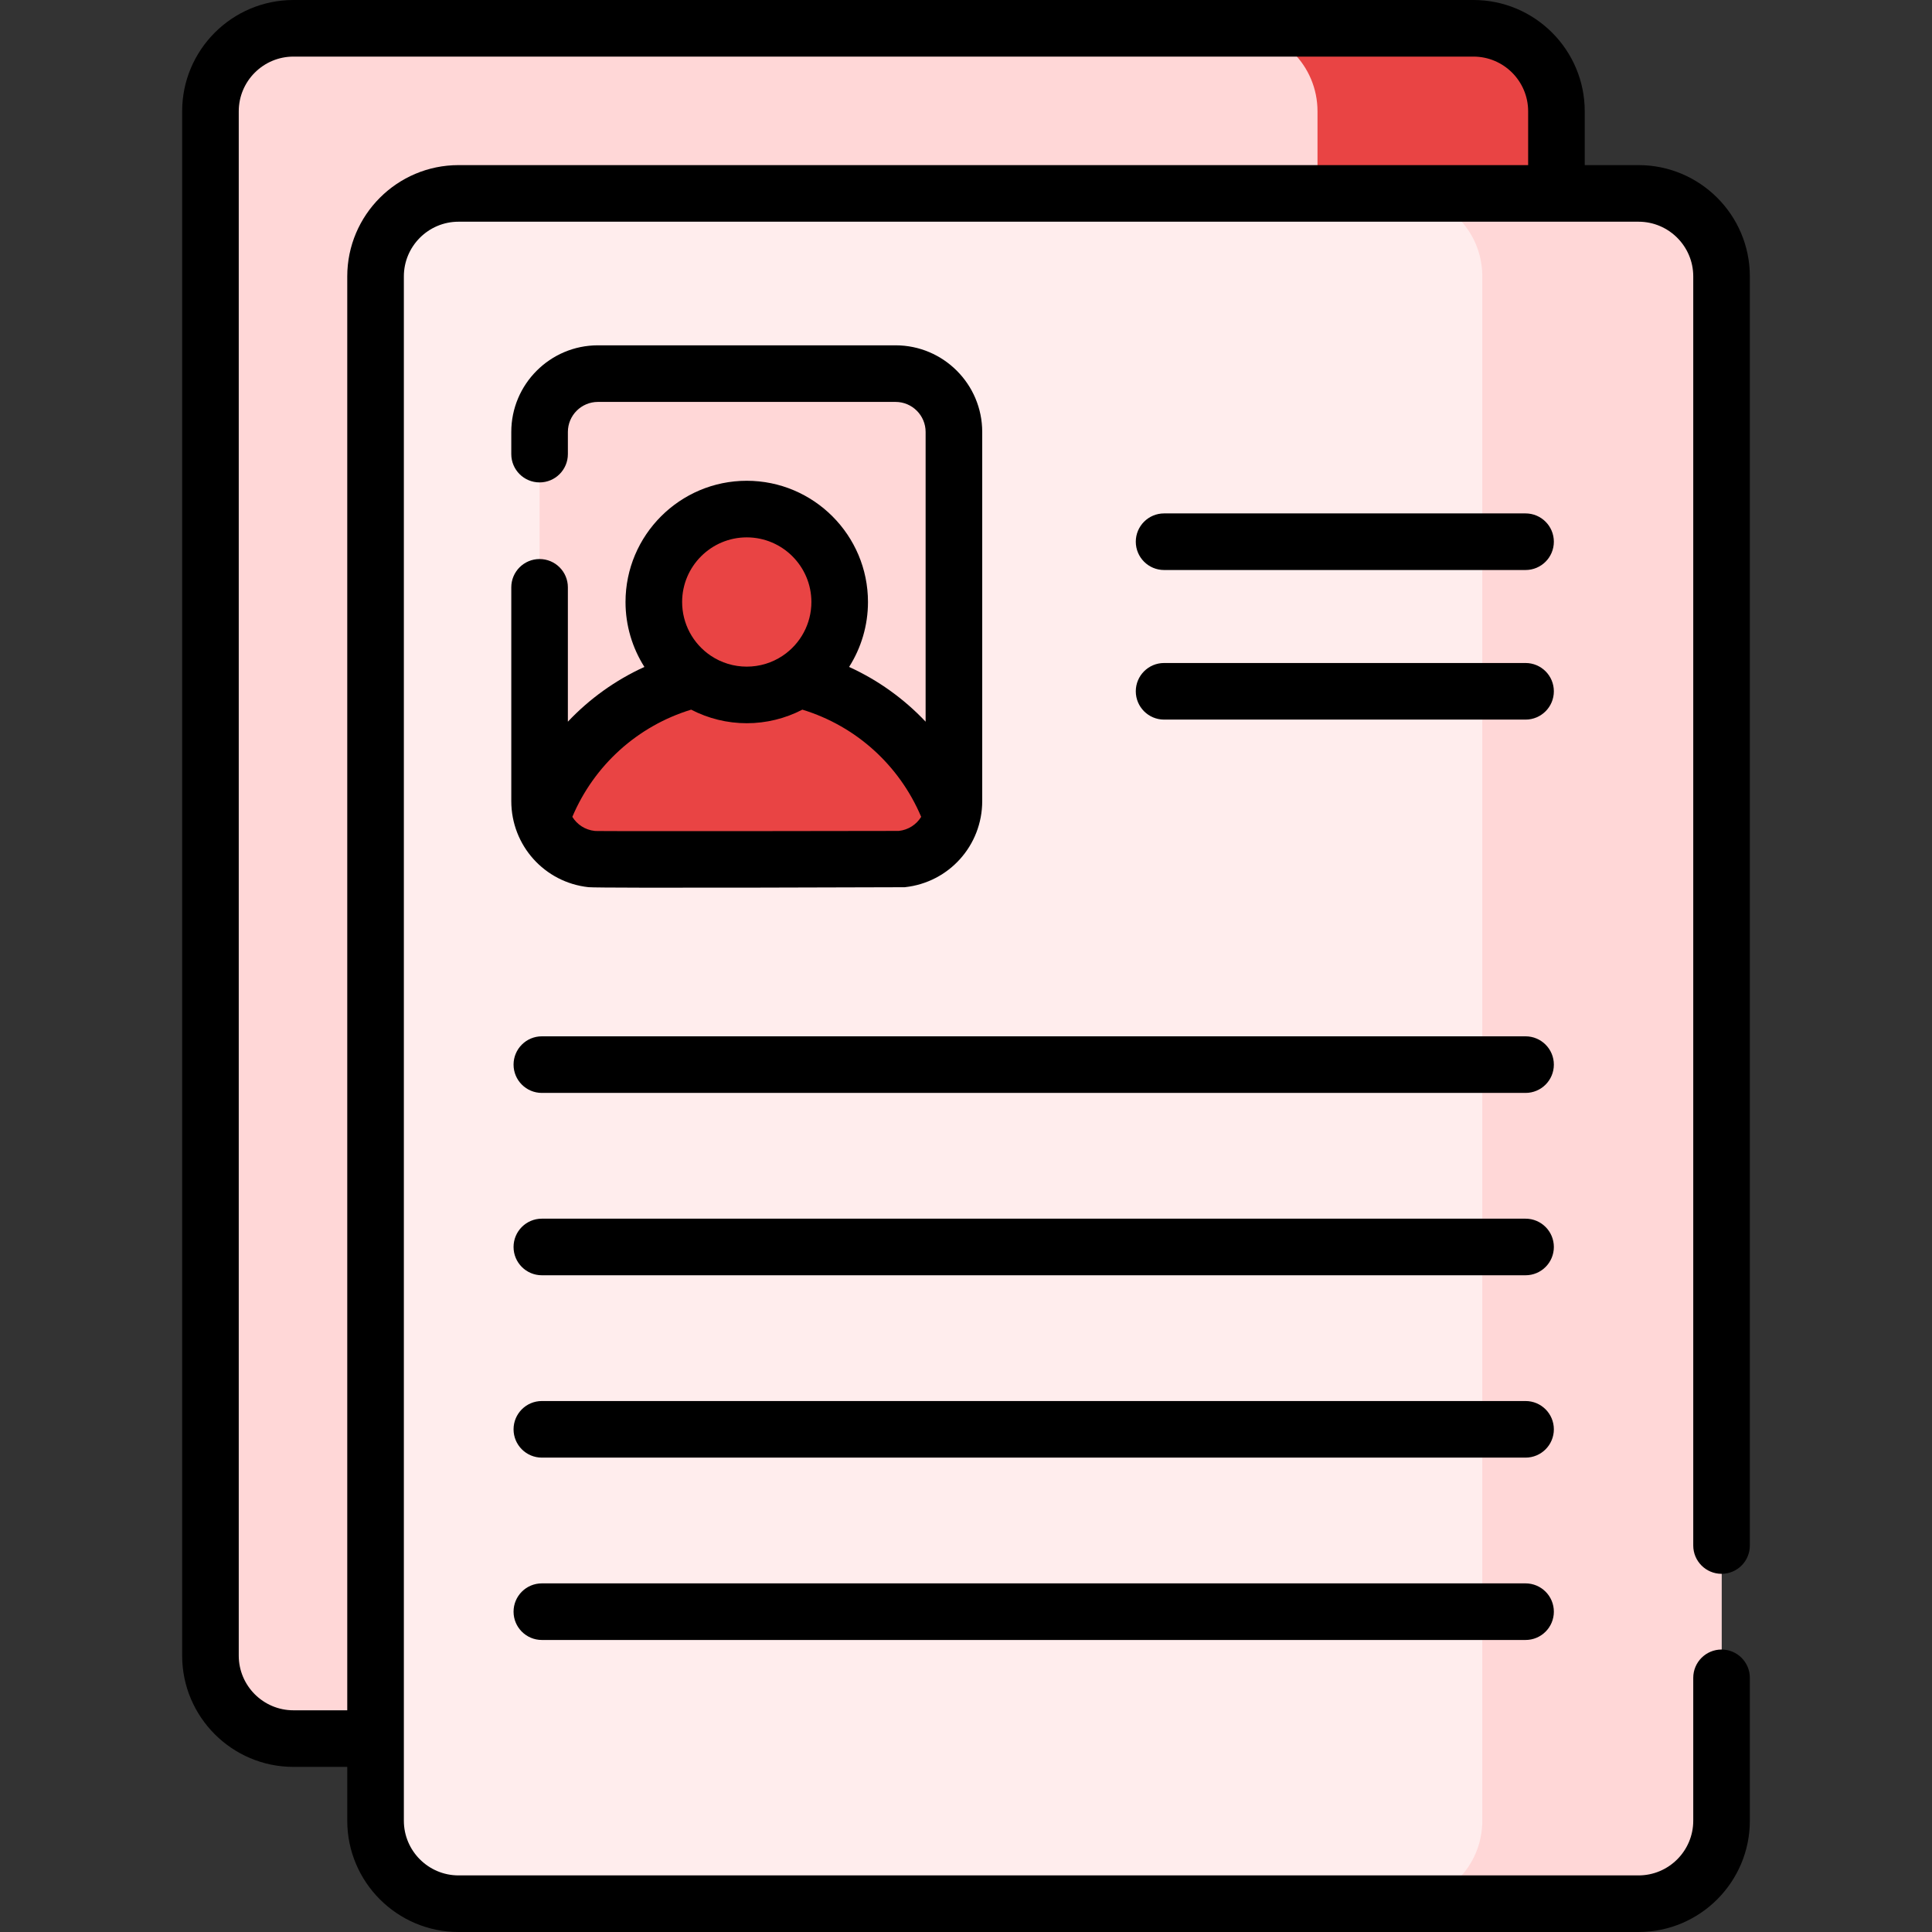
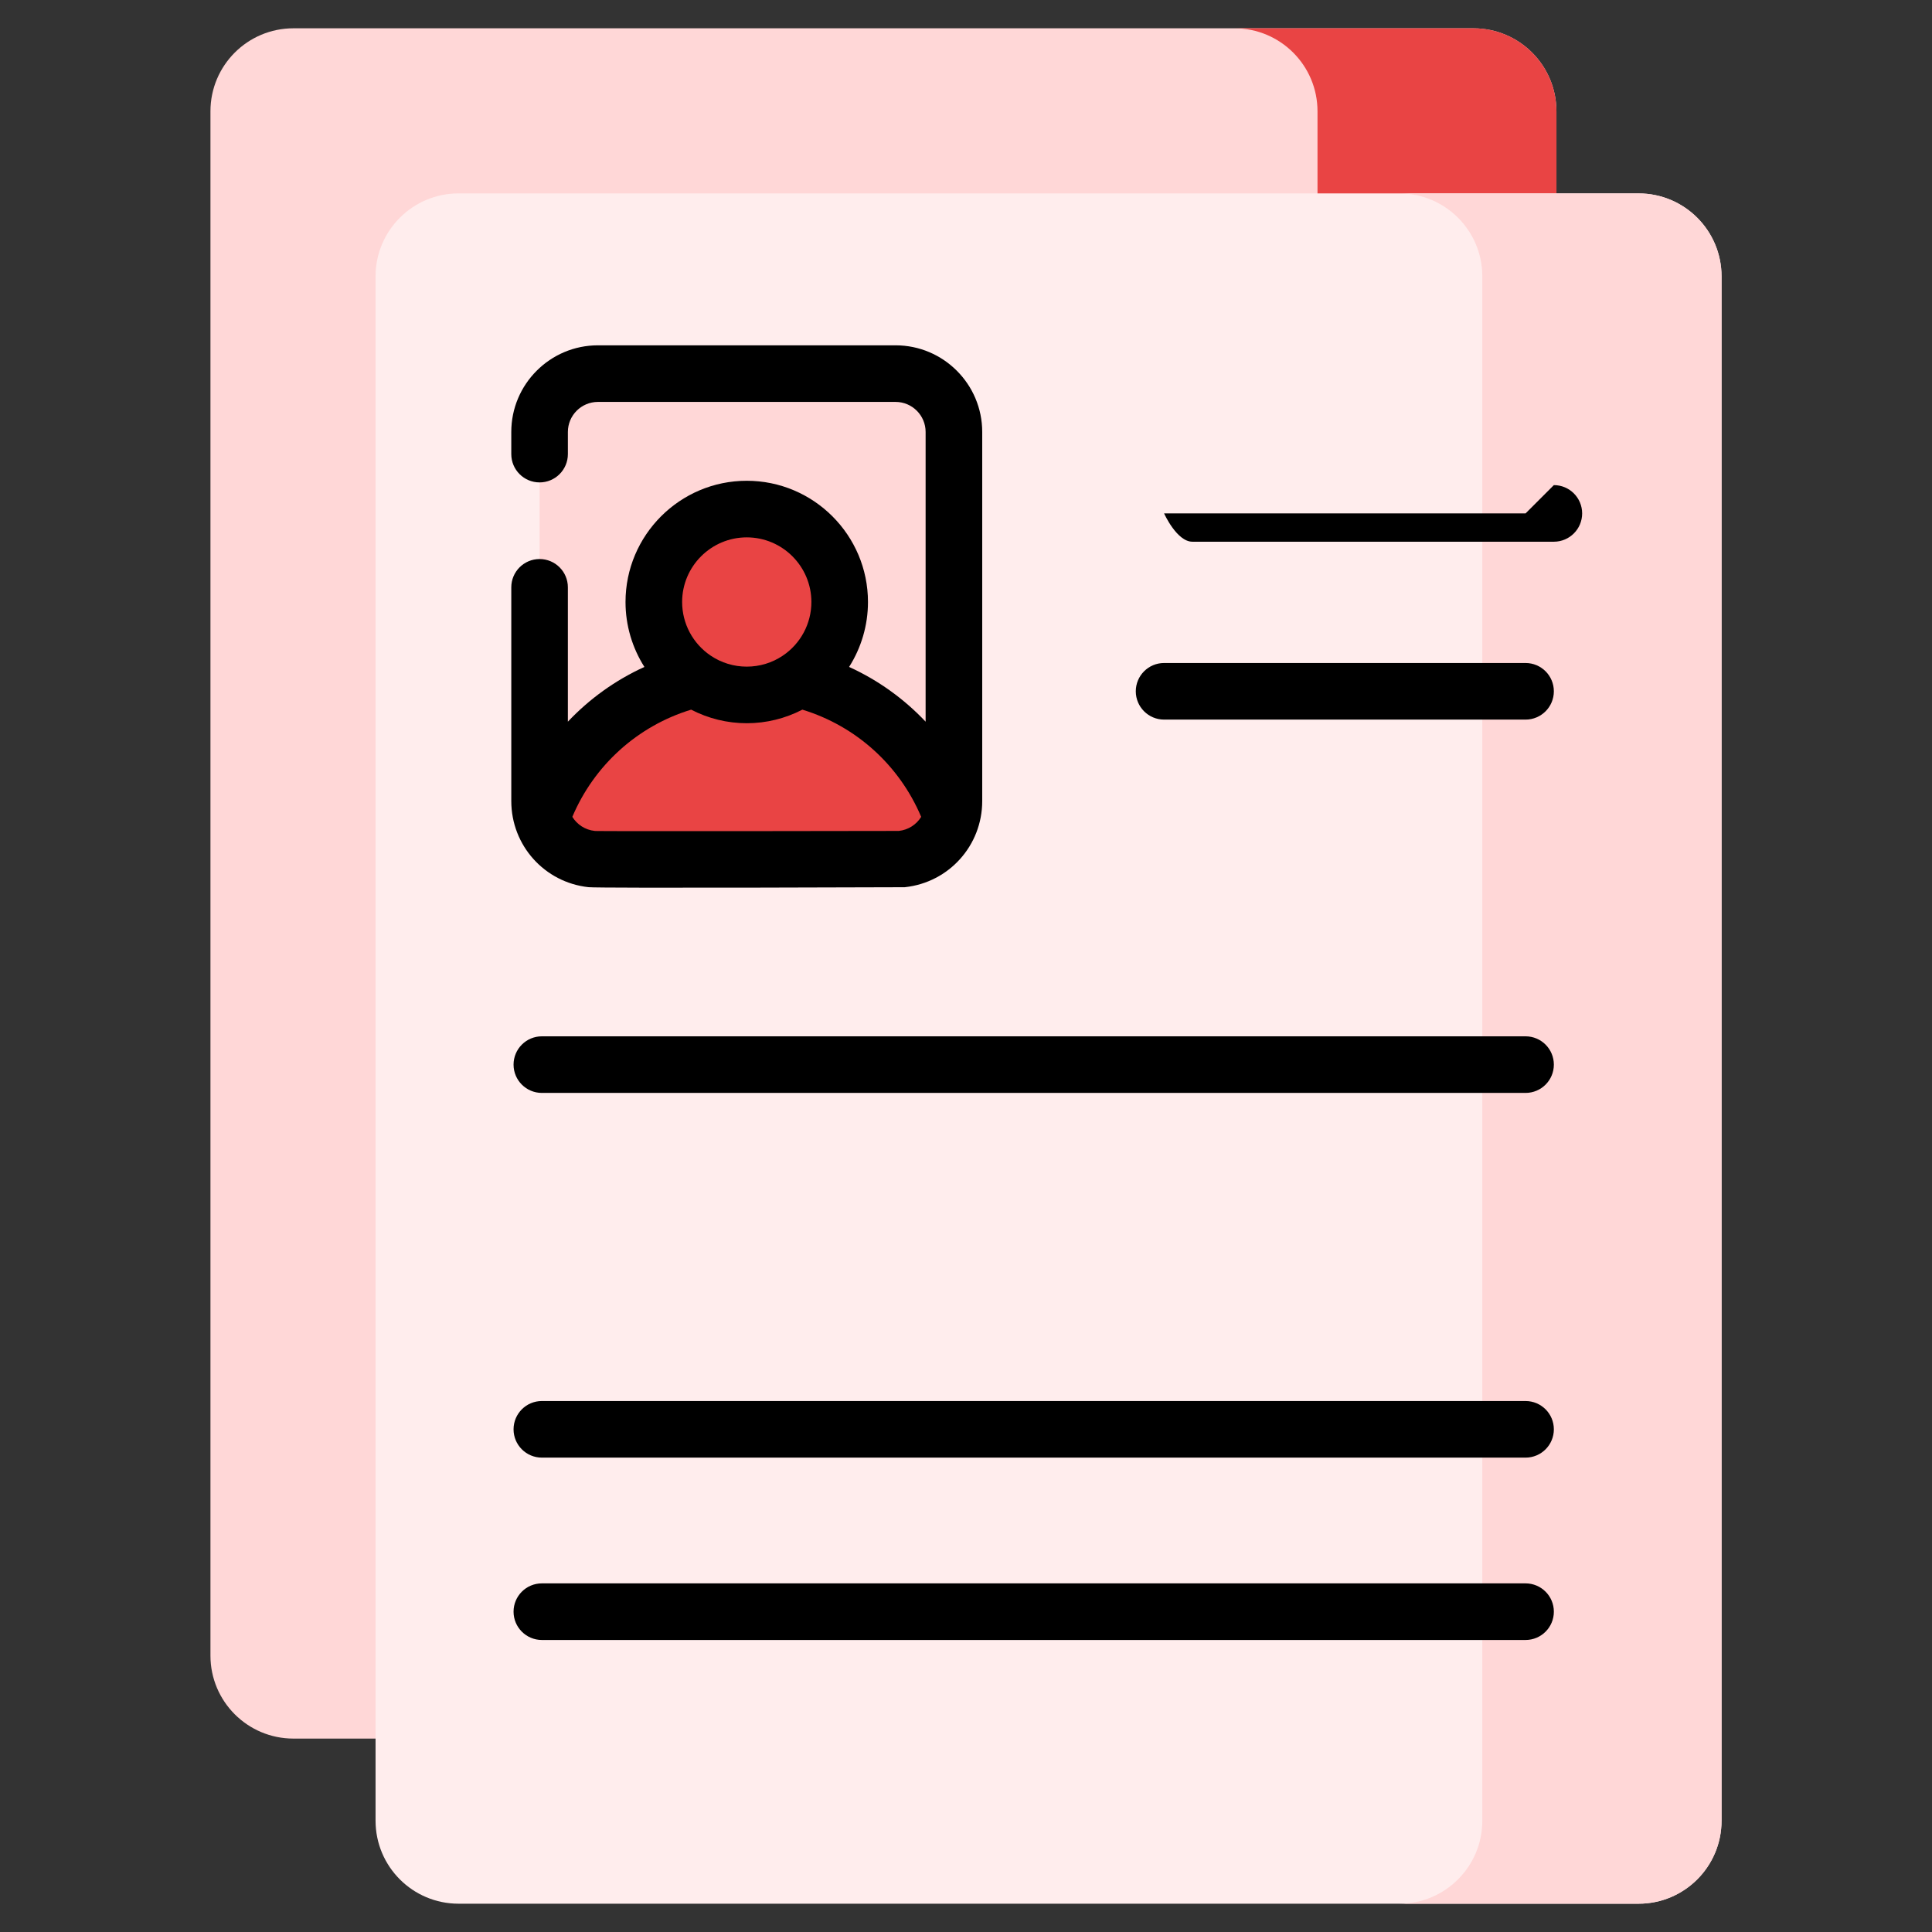
<svg xmlns="http://www.w3.org/2000/svg" id="Capa_1" height="512px" viewBox="0 0 512 512" width="512px" class="">
  <rect x="0" y="0" width="512" height="512" fill="#333333" stroke="none" />
  <g>
    <g>
      <g>
        <g>
          <g>
            <path d="m390.48 460.745h-312.716c-12.146 0-21.993-9.846-21.993-21.993v-409.26c0-12.146 9.846-21.993 21.993-21.993h312.716c12.146 0 21.993 9.846 21.993 21.993v409.26c0 12.147-9.846 21.993-21.993 21.993z" fill="#ffe07d" data-original="#FFE07D" class="" style="fill:#FFD7D7" data-old_color="#ffe07d" />
            <path d="m390.481 7.5h-63.322c12.146 0 21.993 9.846 21.993 21.993v409.26c0 12.146-9.846 21.993-21.993 21.993h63.322c12.146 0 21.993-9.846 21.993-21.993v-409.261c-.001-12.146-9.847-21.992-21.993-21.992z" fill="#ffd064" data-original="#FFD064" class="" style="fill:#E94444" data-old_color="#ffd064" />
            <path d="m434.236 504.501h-312.716c-12.146 0-21.993-9.846-21.993-21.993v-409.26c0-12.146 9.846-21.993 21.993-21.993h312.717c12.146 0 21.993 9.846 21.993 21.993v409.26c-.001 12.146-9.848 21.993-21.994 21.993z" fill="#f4fbff" data-original="#F4FBFF" class="" style="fill:#FFEDED" data-old_color="#f4fbff" />
            <path d="m434.236 51.255h-63.4c12.146 0 21.993 9.847 21.993 21.993v409.26c0 12.146-9.847 21.993-21.993 21.993h63.4c12.146 0 21.993-9.846 21.993-21.993v-409.26c0-12.146-9.847-21.993-21.993-21.993z" fill="#e4f6ff" data-original="#E4F6FF" class="" style="fill:#FFD7D7" data-old_color="#e4f6ff" />
          </g>
        </g>
        <g>
          <path d="m237.339 227.748h-78.882c-8.539 0-15.461-6.922-15.461-15.461v-97.813c0-8.539 6.922-15.461 15.461-15.461h78.882c8.539 0 15.461 6.922 15.461 15.461v97.813c.001 8.539-6.922 15.461-15.461 15.461z" fill="#bed8fb" data-original="#BED8FB" class="" style="fill:#FFD7D7" data-old_color="#bed8fb" />
          <path d="m197.898 178.361c-25.006 0-46.291 15.909-54.302 38.155 1.841 6.48 7.79 11.232 14.861 11.232h78.882c7.07 0 13.019-4.751 14.861-11.232-8.011-22.246-29.296-38.155-54.302-38.155z" fill="#407093" data-original="#407093" class="" style="fill:#E94444" data-old_color="#407093" />
          <circle cx="197.898" cy="159.536" fill="#365e7d" r="24.627" data-original="#365E7D" class="active-path" style="fill:#E94444" data-old_color="#365e7d" />
        </g>
      </g>
      <g>
        <path d="m404.288 274.636h-260.691c-4.142 0-7.499 3.358-7.499 7.499s3.358 7.499 7.499 7.499h260.692c4.142 0 7.499-3.358 7.499-7.499s-3.358-7.499-7.5-7.499z" data-original="#000000" class="" style="fill:#000000" />
-         <path d="m404.288 322.961h-260.691c-4.142 0-7.499 3.358-7.499 7.499s3.358 7.499 7.499 7.499h260.692c4.142 0 7.499-3.358 7.499-7.499s-3.358-7.499-7.5-7.499z" data-original="#000000" class="" style="fill:#000000" />
        <path d="m404.288 371.286h-260.691c-4.142 0-7.499 3.358-7.499 7.499s3.358 7.499 7.499 7.499h260.692c4.142 0 7.499-3.358 7.499-7.499s-3.358-7.499-7.5-7.499z" data-original="#000000" class="" style="fill:#000000" />
        <path d="m404.288 419.611h-260.691c-4.142 0-7.499 3.358-7.499 7.499s3.358 7.499 7.499 7.499h260.692c4.142 0 7.499-3.358 7.499-7.499s-3.358-7.499-7.5-7.499z" data-original="#000000" class="" style="fill:#000000" />
        <path d="m404.288 175.702h-95.793c-4.142 0-7.499 3.358-7.499 7.499s3.358 7.499 7.499 7.499h95.793c4.142 0 7.499-3.358 7.499-7.499s-3.357-7.499-7.499-7.499z" data-original="#000000" class="" style="fill:#000000" />
-         <path d="m404.288 136.06h-95.793c-4.142 0-7.499 3.358-7.499 7.499s3.358 7.499 7.499 7.499h95.793c4.142 0 7.499-3.358 7.499-7.499s-3.357-7.499-7.499-7.499z" data-original="#000000" class="" style="fill:#000000" />
-         <path d="m456.229 417.08c4.142 0 7.499-3.358 7.499-7.499v-336.333c0-16.262-13.23-29.492-29.492-29.492h-14.264v-14.264c.001-16.262-13.229-29.492-29.491-29.492h-312.717c-16.262 0-29.492 13.23-29.492 29.492v409.26c0 16.262 13.23 29.492 29.492 29.492h14.263v14.263c0 16.262 13.23 29.492 29.492 29.492h312.716c16.262 0 29.492-13.23 29.492-29.492v-37.867c0-4.142-3.358-7.499-7.499-7.499s-7.499 3.358-7.499 7.499v37.868c0 7.992-6.502 14.493-14.493 14.493h-312.716c-7.992 0-14.493-6.501-14.493-14.493v-409.26c0-7.992 6.502-14.493 14.493-14.493h312.716c7.992 0 14.493 6.502 14.493 14.493v336.333c0 4.141 3.358 7.499 7.5 7.499zm-364.202-343.832v379.998h-14.263c-7.992 0-14.493-6.502-14.493-14.493v-409.261c0-7.992 6.502-14.493 14.493-14.493h312.717c7.992 0 14.493 6.502 14.493 14.493v14.263h-283.454c-16.262.001-29.493 13.231-29.493 29.493z" data-original="#000000" class="" style="fill:#000000" />
+         <path d="m404.288 136.06h-95.793s3.358 7.499 7.499 7.499h95.793c4.142 0 7.499-3.358 7.499-7.499s-3.357-7.499-7.499-7.499z" data-original="#000000" class="" style="fill:#000000" />
        <path d="m142.996 148.151c-4.142 0-7.499 3.358-7.499 7.499v56.637c0 11.761 8.793 21.561 20.466 22.826 2.829.309 83.658.011 83.778.01.027-.003.055-.006.082-.009 11.679-1.26 20.477-11.062 20.477-22.827v-97.813c0-12.661-10.3-22.961-22.961-22.961h-78.882c-12.661 0-22.961 10.3-22.961 22.961v5.871c0 4.142 3.358 7.499 7.499 7.499s7.499-3.358 7.499-7.499v-5.871c0-4.39 3.572-7.962 7.962-7.962h78.882c4.39 0 7.962 3.571 7.962 7.962v76.779c-5.73-6.069-12.601-11.009-20.28-14.509 3.219-5.071 5.004-11.012 5.004-17.208 0-17.714-14.412-32.126-32.127-32.126-17.714 0-32.126 14.412-32.126 32.126 0 6.197 1.785 12.137 5.004 17.208-7.68 3.5-14.551 8.44-20.281 14.51v-35.604c.001-4.142-3.356-7.499-7.498-7.499zm54.902-5.743c9.445 0 17.128 7.683 17.128 17.128 0 5.721-2.842 11.043-7.601 14.237-2.819 1.891-6.113 2.891-9.527 2.891s-6.708-.999-9.526-2.891c-4.76-3.194-7.601-8.516-7.601-14.237 0-9.445 7.683-17.128 17.127-17.128zm-14.739 45.655c4.538 2.35 9.563 3.599 14.739 3.599 5.175 0 10.2-1.249 14.739-3.599 14.197 4.34 25.686 14.707 31.484 28.409-1.251 2.034-3.396 3.464-5.93 3.731-.484.03-79.274.11-80.414.016l-.164-.015c-.004 0-.008-.001-.012-.001-2.533-.268-4.676-1.698-5.927-3.731 5.799-13.702 17.288-24.069 31.485-28.409z" data-original="#000000" class="" style="fill:#000000" />
      </g>
    </g>
  </g>
</svg>